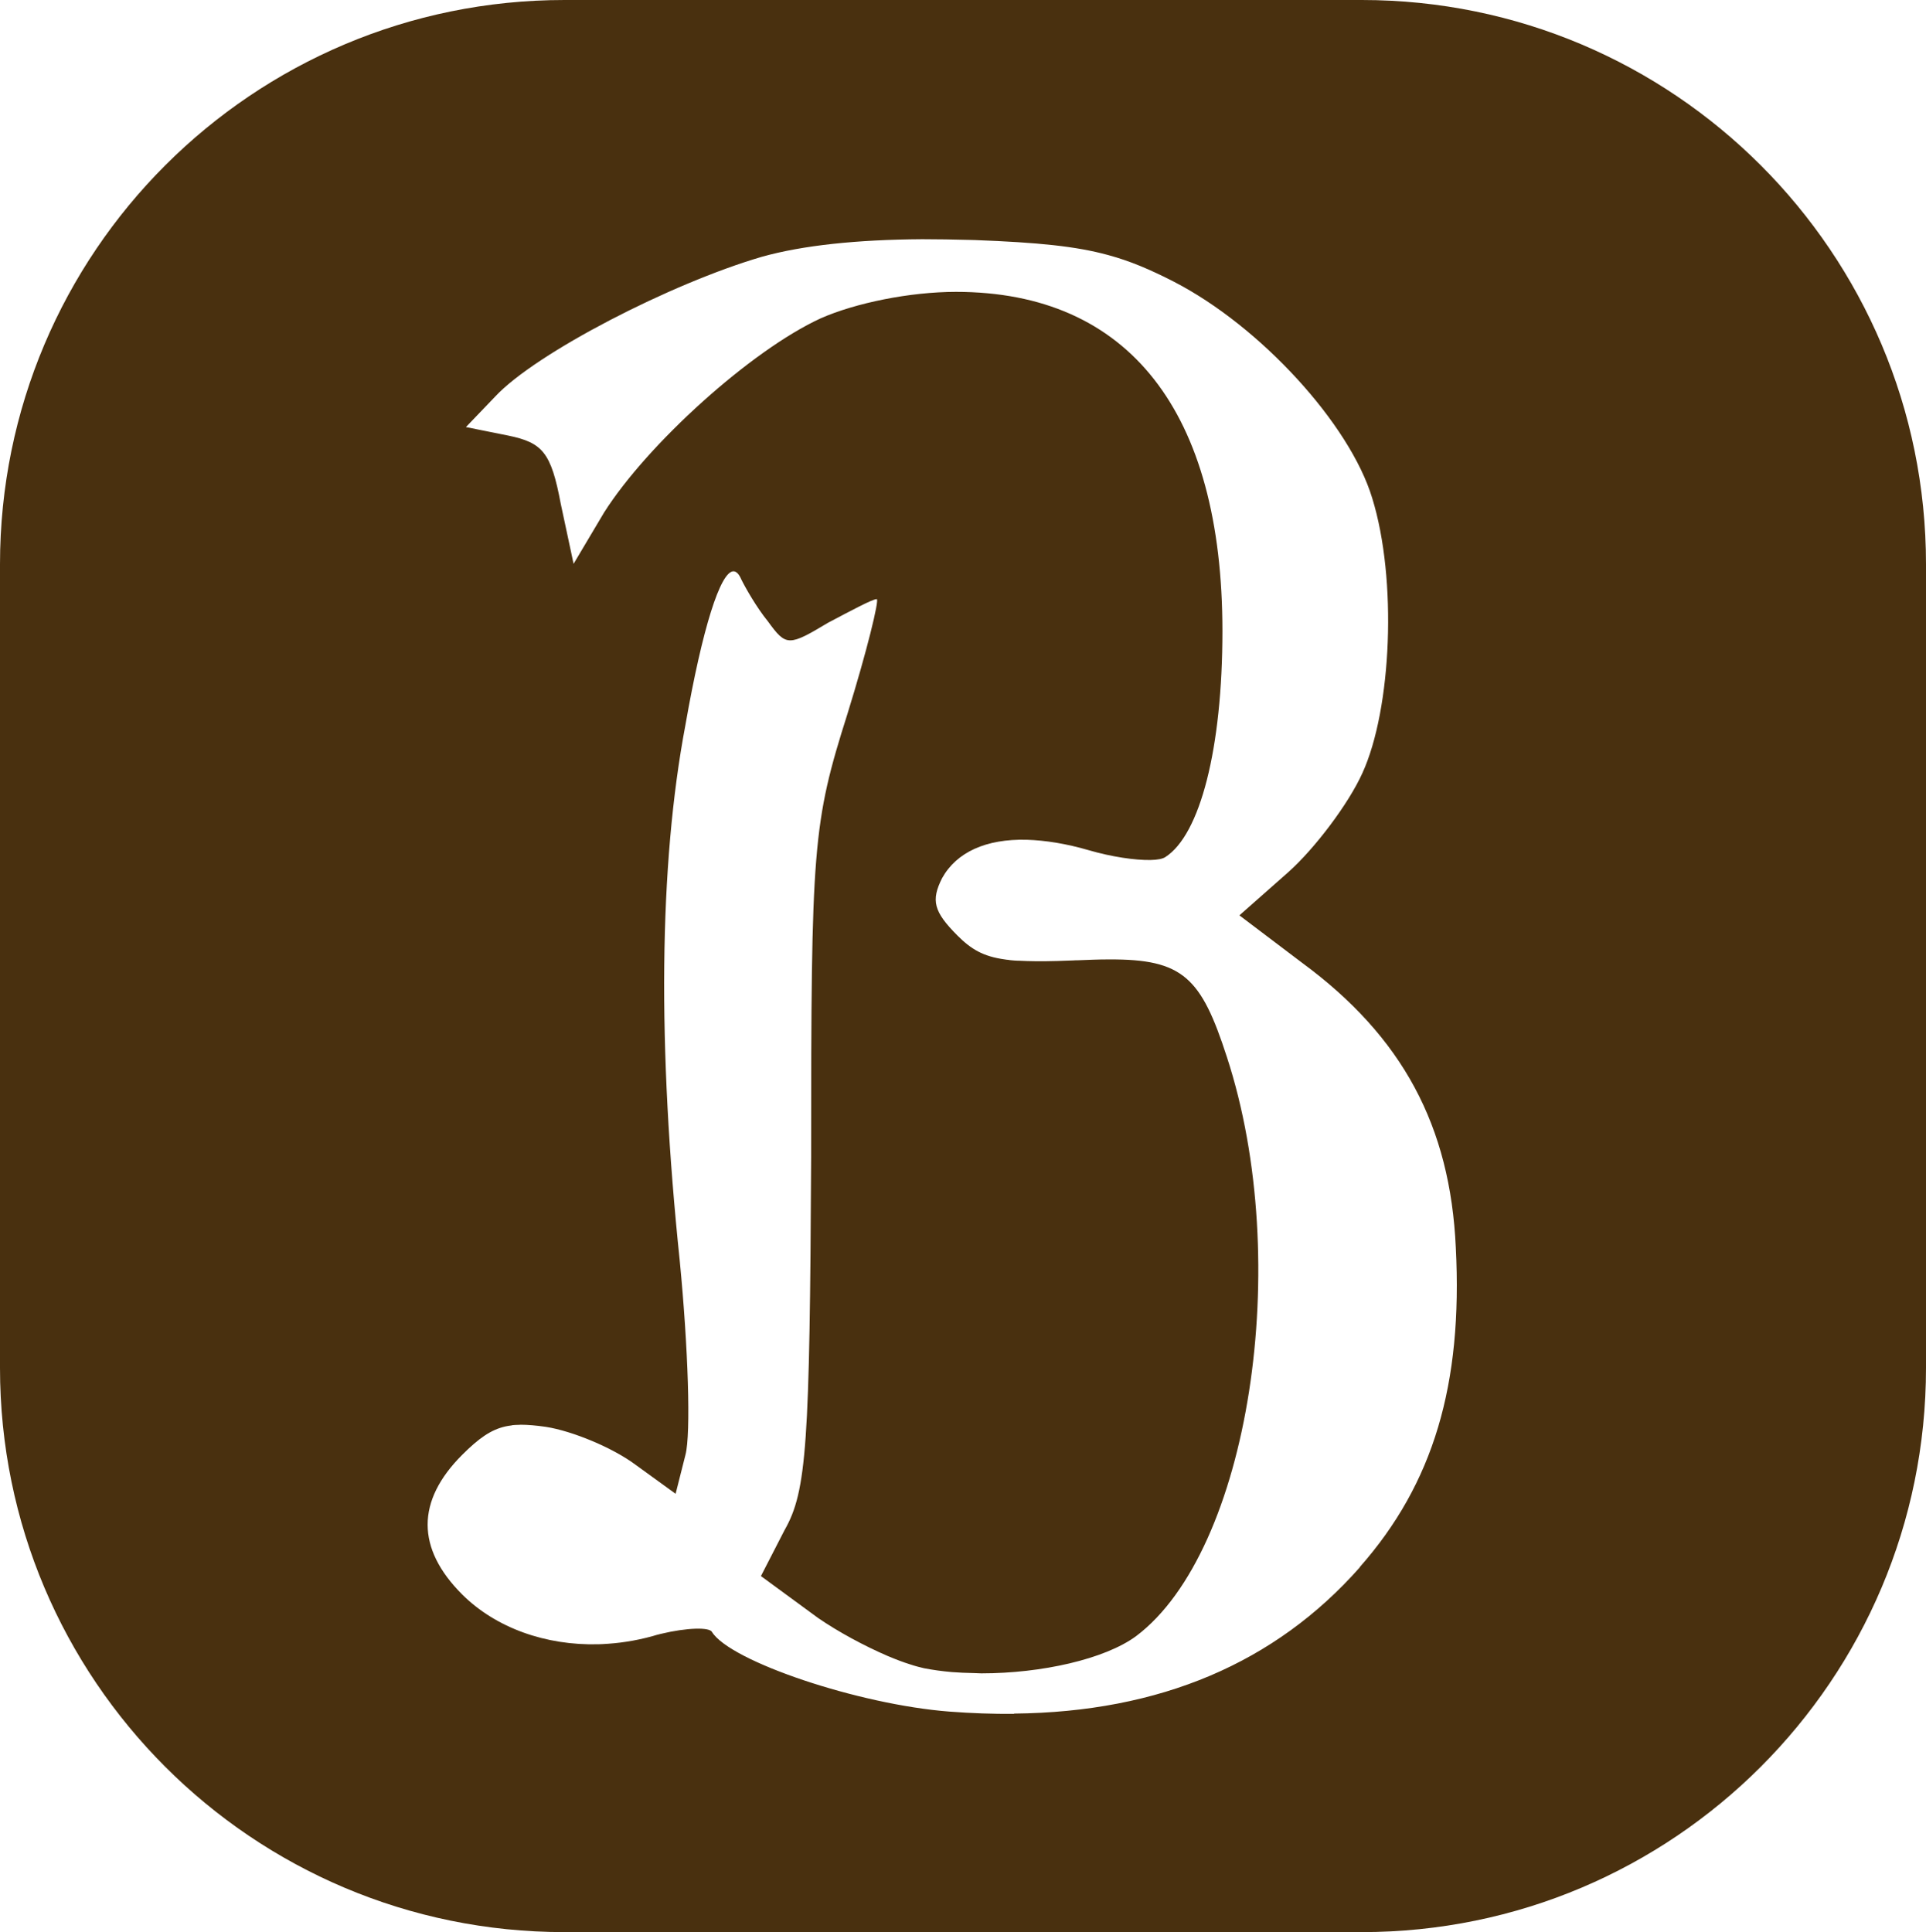
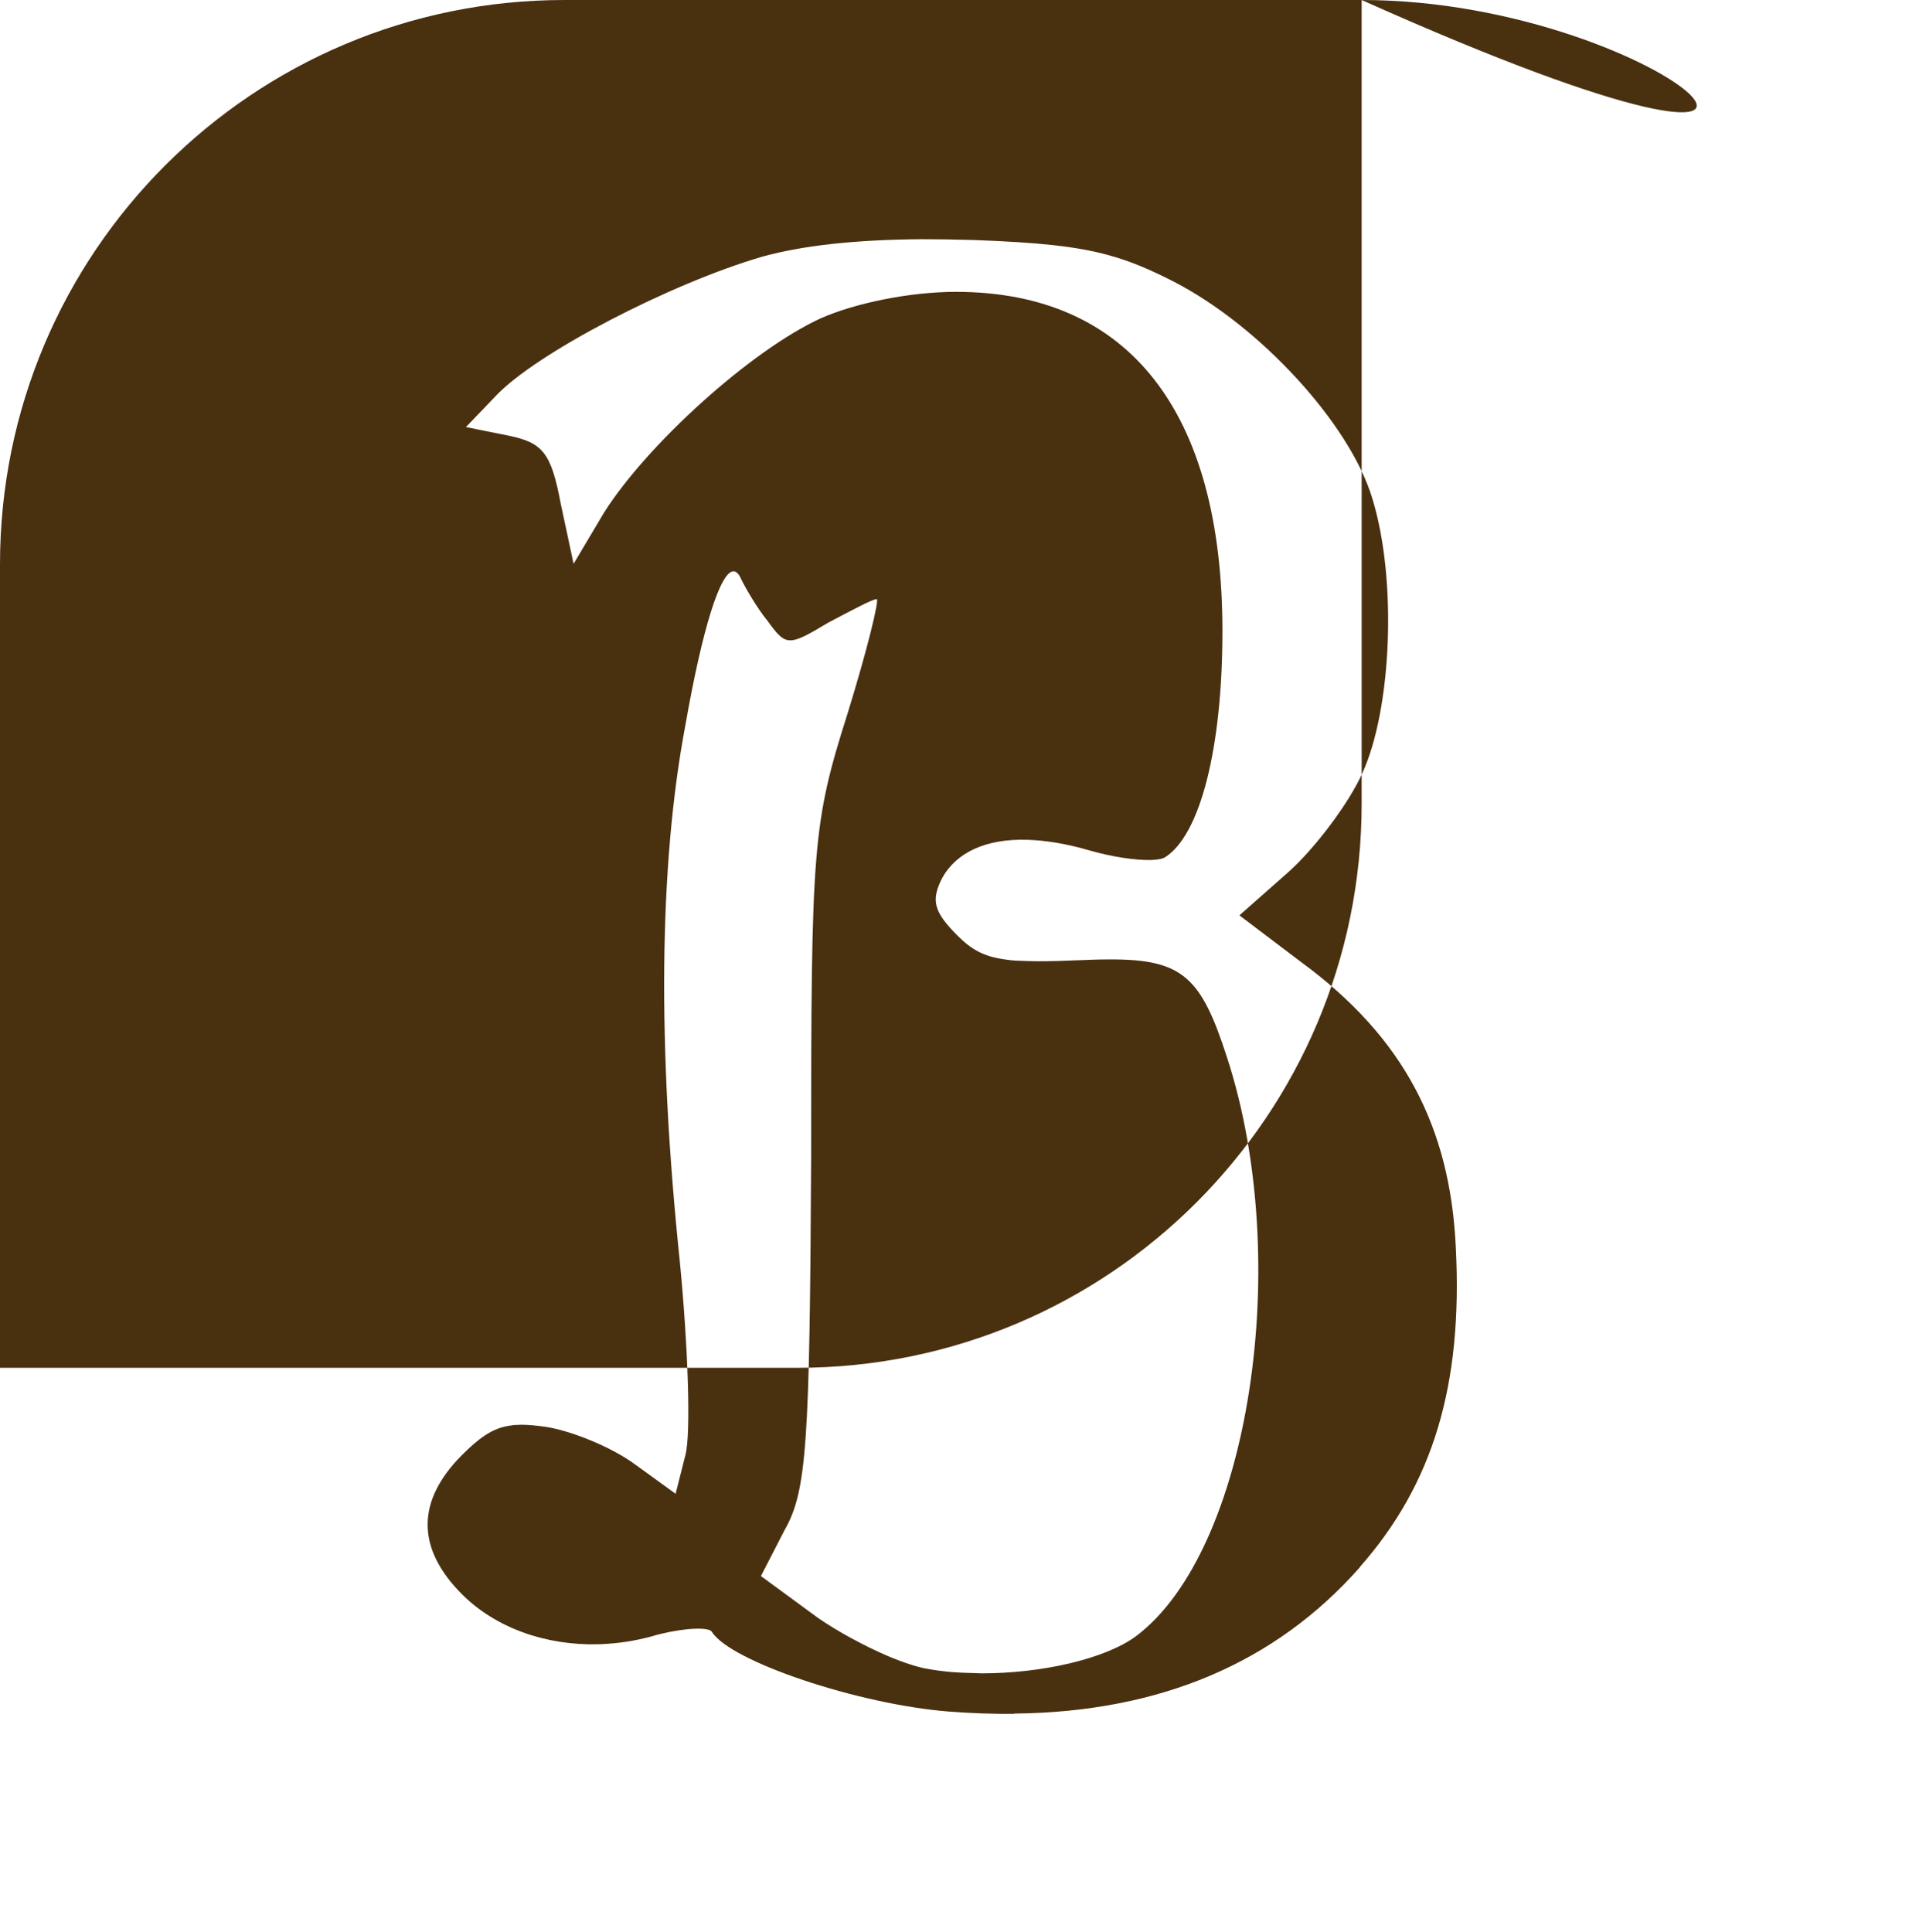
<svg xmlns="http://www.w3.org/2000/svg" id="_レイヤー_2" data-name="レイヤー 2" viewBox="0 0 135.01 135.45">
  <defs>
    <style>
      .cls-1 {
        fill: #49300f;
      }
    </style>
  </defs>
  <g id="_レイヤー_1-2" data-name="レイヤー 1">
-     <path class="cls-1" d="M95.46,0h-55.89C17.71,0,0,17.71,0,39.56v56.33c0,21.85,17.71,39.56,39.56,39.56h55.89c21.85,0,39.56-17.71,39.56-39.56v-56.33C135.01,17.71,117.3,0,95.46,0ZM71.08,120.15c-1.47.01-2.97-.04-4.53-.16-6.36-.49-15.36-3.52-16.64-5.58-.08-.17-.52-.25-1.16-.23-.65.02-1.51.14-2.42.36-.2.05-.41.1-.62.17-.59.16-1.19.29-1.79.38-.57.09-1.13.14-1.7.17-.09,0-.18.01-.26.01,0,0,0,0,0,0-3.71.1-7.21-1.15-9.56-3.49-3.23-3.23-3.23-6.56,0-9.79,1.16-1.16,2.01-1.76,3.03-1.99.11-.03.23-.04.35-.06.05,0,.1-.02.15-.03.12-.01.24-.02.36-.02.06,0,.12,0,.19-.01,0,0,0,0,.01,0,.52,0,1.09.05,1.78.15,1.86.29,4.69,1.47,6.26,2.64l2.83,2.05h0s.69-2.73.69-2.73c.39-1.47.19-7.53-.4-13.6-1.56-14.97-1.47-27.7.4-37.58,1.2-6.84,2.45-10.71,3.35-10.76,0,0,0,0,.01,0,.2,0,.39.18.56.58.29.59,1.07,1.96,1.86,2.93.64.88,1,1.32,1.55,1.33,0,0,.01,0,.02,0,.55,0,1.29-.42,2.64-1.23,1.67-.88,3.12-1.66,3.42-1.66,0,0,0,0,0,0,.19.04-.69,3.64-2.05,8.03-2.45,7.73-2.55,9.29-2.55,31.11-.1,20.06-.3,23.39-1.86,26.12l-1.66,3.23,4.01,2.94c1.41.97,3.23,1.95,4.85,2.65.57.24,1.11.45,1.6.6.35.12.68.2.97.27.62.12,1.27.21,1.95.27.5.04,1.02.06,1.54.07.18,0,.35.02.53.02,0,0,0,0,.01,0,4.19,0,8.64-.99,10.84-2.61,7.93-5.97,11.06-26.22,6.36-40.61-1.8-5.56-3.07-6.86-8.26-6.83,0,0,0,0-.01,0-.04,0-.08,0-.11,0-.63,0-1.32.03-2.08.06-.1,0-.2,0-.3.01-.41.01-.78.03-1.15.04-1.06.03-1.93.02-2.66-.02-.03,0-.05,0-.08,0-.15,0-.3-.02-.44-.03-.08,0-.15-.02-.23-.03-.08,0-.16-.02-.24-.03-1.53-.21-2.37-.72-3.33-1.68-1.66-1.67-1.86-2.45-1.07-4.02,1.01-1.82,3.08-2.76,5.93-2.69,0,0,0,0,0,0,1.3.04,2.76.27,4.34.73,1.61.47,3.27.71,4.34.69,0,0,0,0,0,0,.49-.01.84-.08,1.03-.2,2.45-1.56,4.01-7.63,4.01-15.85,0-15.36-6.55-23.78-18.68-23.78,0,0,0,0,0,0-3.23,0-7.05.78-9.49,1.86-4.89,2.25-12.13,8.81-15.17,13.6l-2.14,3.6v.02s-.9-4.21-.9-4.21c-.68-3.62-1.27-4.3-3.71-4.8l-2.94-.59,2.06-2.15c2.84-3.04,12.32-7.93,18.69-9.79,2.86-.8,6.63-1.2,11.24-1.23,0,0,0,0,.01,0,1.07,0,2.17.02,3.33.05.12,0,.25.01.38.01,4.42.17,7.04.43,9.31,1.05,1.55.42,2.93,1.01,4.61,1.87,6.07,3.13,12.33,9.98,13.9,15.17,1.76,5.68,1.37,14.78-.69,19.28-.97,2.15-3.33,5.28-5.19,6.94l-3.43,3.03,4.4,3.33c7.05,5.19,10.38,11.45,10.77,19.96.49,9.59-1.56,16.54-6.74,22.41h.01v.02h-.01c-5.91,6.68-13.99,10.14-24.23,10.24,0,0,0,0,0,0Z" />
+     <path class="cls-1" d="M95.46,0h-55.89C17.71,0,0,17.71,0,39.56v56.33h55.89c21.85,0,39.56-17.71,39.56-39.56v-56.33C135.01,17.71,117.3,0,95.46,0ZM71.08,120.15c-1.47.01-2.97-.04-4.53-.16-6.36-.49-15.36-3.52-16.64-5.58-.08-.17-.52-.25-1.16-.23-.65.02-1.51.14-2.42.36-.2.05-.41.1-.62.17-.59.16-1.19.29-1.79.38-.57.09-1.13.14-1.7.17-.09,0-.18.01-.26.01,0,0,0,0,0,0-3.71.1-7.21-1.15-9.56-3.49-3.23-3.23-3.23-6.56,0-9.79,1.16-1.16,2.01-1.76,3.03-1.99.11-.03.23-.04.35-.06.05,0,.1-.02.15-.03.12-.01.24-.02.36-.02.06,0,.12,0,.19-.01,0,0,0,0,.01,0,.52,0,1.09.05,1.78.15,1.86.29,4.69,1.47,6.26,2.64l2.83,2.05h0s.69-2.73.69-2.73c.39-1.47.19-7.53-.4-13.6-1.56-14.97-1.47-27.7.4-37.58,1.2-6.84,2.45-10.71,3.35-10.76,0,0,0,0,.01,0,.2,0,.39.18.56.58.29.59,1.07,1.96,1.86,2.93.64.88,1,1.32,1.55,1.33,0,0,.01,0,.02,0,.55,0,1.29-.42,2.64-1.23,1.67-.88,3.12-1.66,3.42-1.66,0,0,0,0,0,0,.19.04-.69,3.64-2.05,8.03-2.45,7.73-2.55,9.29-2.55,31.11-.1,20.06-.3,23.39-1.86,26.12l-1.66,3.23,4.01,2.94c1.41.97,3.23,1.95,4.85,2.65.57.24,1.11.45,1.6.6.35.12.68.2.97.27.62.12,1.27.21,1.95.27.5.04,1.02.06,1.54.07.18,0,.35.02.53.02,0,0,0,0,.01,0,4.19,0,8.64-.99,10.84-2.61,7.93-5.97,11.06-26.22,6.36-40.61-1.8-5.56-3.07-6.86-8.26-6.83,0,0,0,0-.01,0-.04,0-.08,0-.11,0-.63,0-1.32.03-2.08.06-.1,0-.2,0-.3.01-.41.01-.78.03-1.15.04-1.06.03-1.93.02-2.66-.02-.03,0-.05,0-.08,0-.15,0-.3-.02-.44-.03-.08,0-.15-.02-.23-.03-.08,0-.16-.02-.24-.03-1.53-.21-2.37-.72-3.33-1.68-1.66-1.67-1.86-2.45-1.07-4.02,1.01-1.82,3.08-2.76,5.93-2.69,0,0,0,0,0,0,1.3.04,2.76.27,4.34.73,1.61.47,3.27.71,4.34.69,0,0,0,0,0,0,.49-.01.84-.08,1.03-.2,2.45-1.56,4.01-7.63,4.01-15.85,0-15.36-6.55-23.78-18.68-23.78,0,0,0,0,0,0-3.23,0-7.05.78-9.49,1.86-4.89,2.25-12.13,8.81-15.17,13.6l-2.14,3.6v.02s-.9-4.21-.9-4.21c-.68-3.62-1.27-4.3-3.71-4.8l-2.94-.59,2.06-2.15c2.84-3.04,12.32-7.93,18.69-9.79,2.86-.8,6.63-1.2,11.24-1.23,0,0,0,0,.01,0,1.07,0,2.17.02,3.33.05.12,0,.25.01.38.01,4.42.17,7.04.43,9.31,1.05,1.55.42,2.93,1.01,4.61,1.87,6.07,3.13,12.33,9.98,13.9,15.17,1.76,5.68,1.37,14.78-.69,19.28-.97,2.15-3.33,5.28-5.19,6.94l-3.43,3.03,4.4,3.33c7.05,5.19,10.38,11.45,10.77,19.96.49,9.59-1.56,16.54-6.74,22.41h.01v.02h-.01c-5.91,6.68-13.99,10.14-24.23,10.24,0,0,0,0,0,0Z" />
  </g>
</svg>